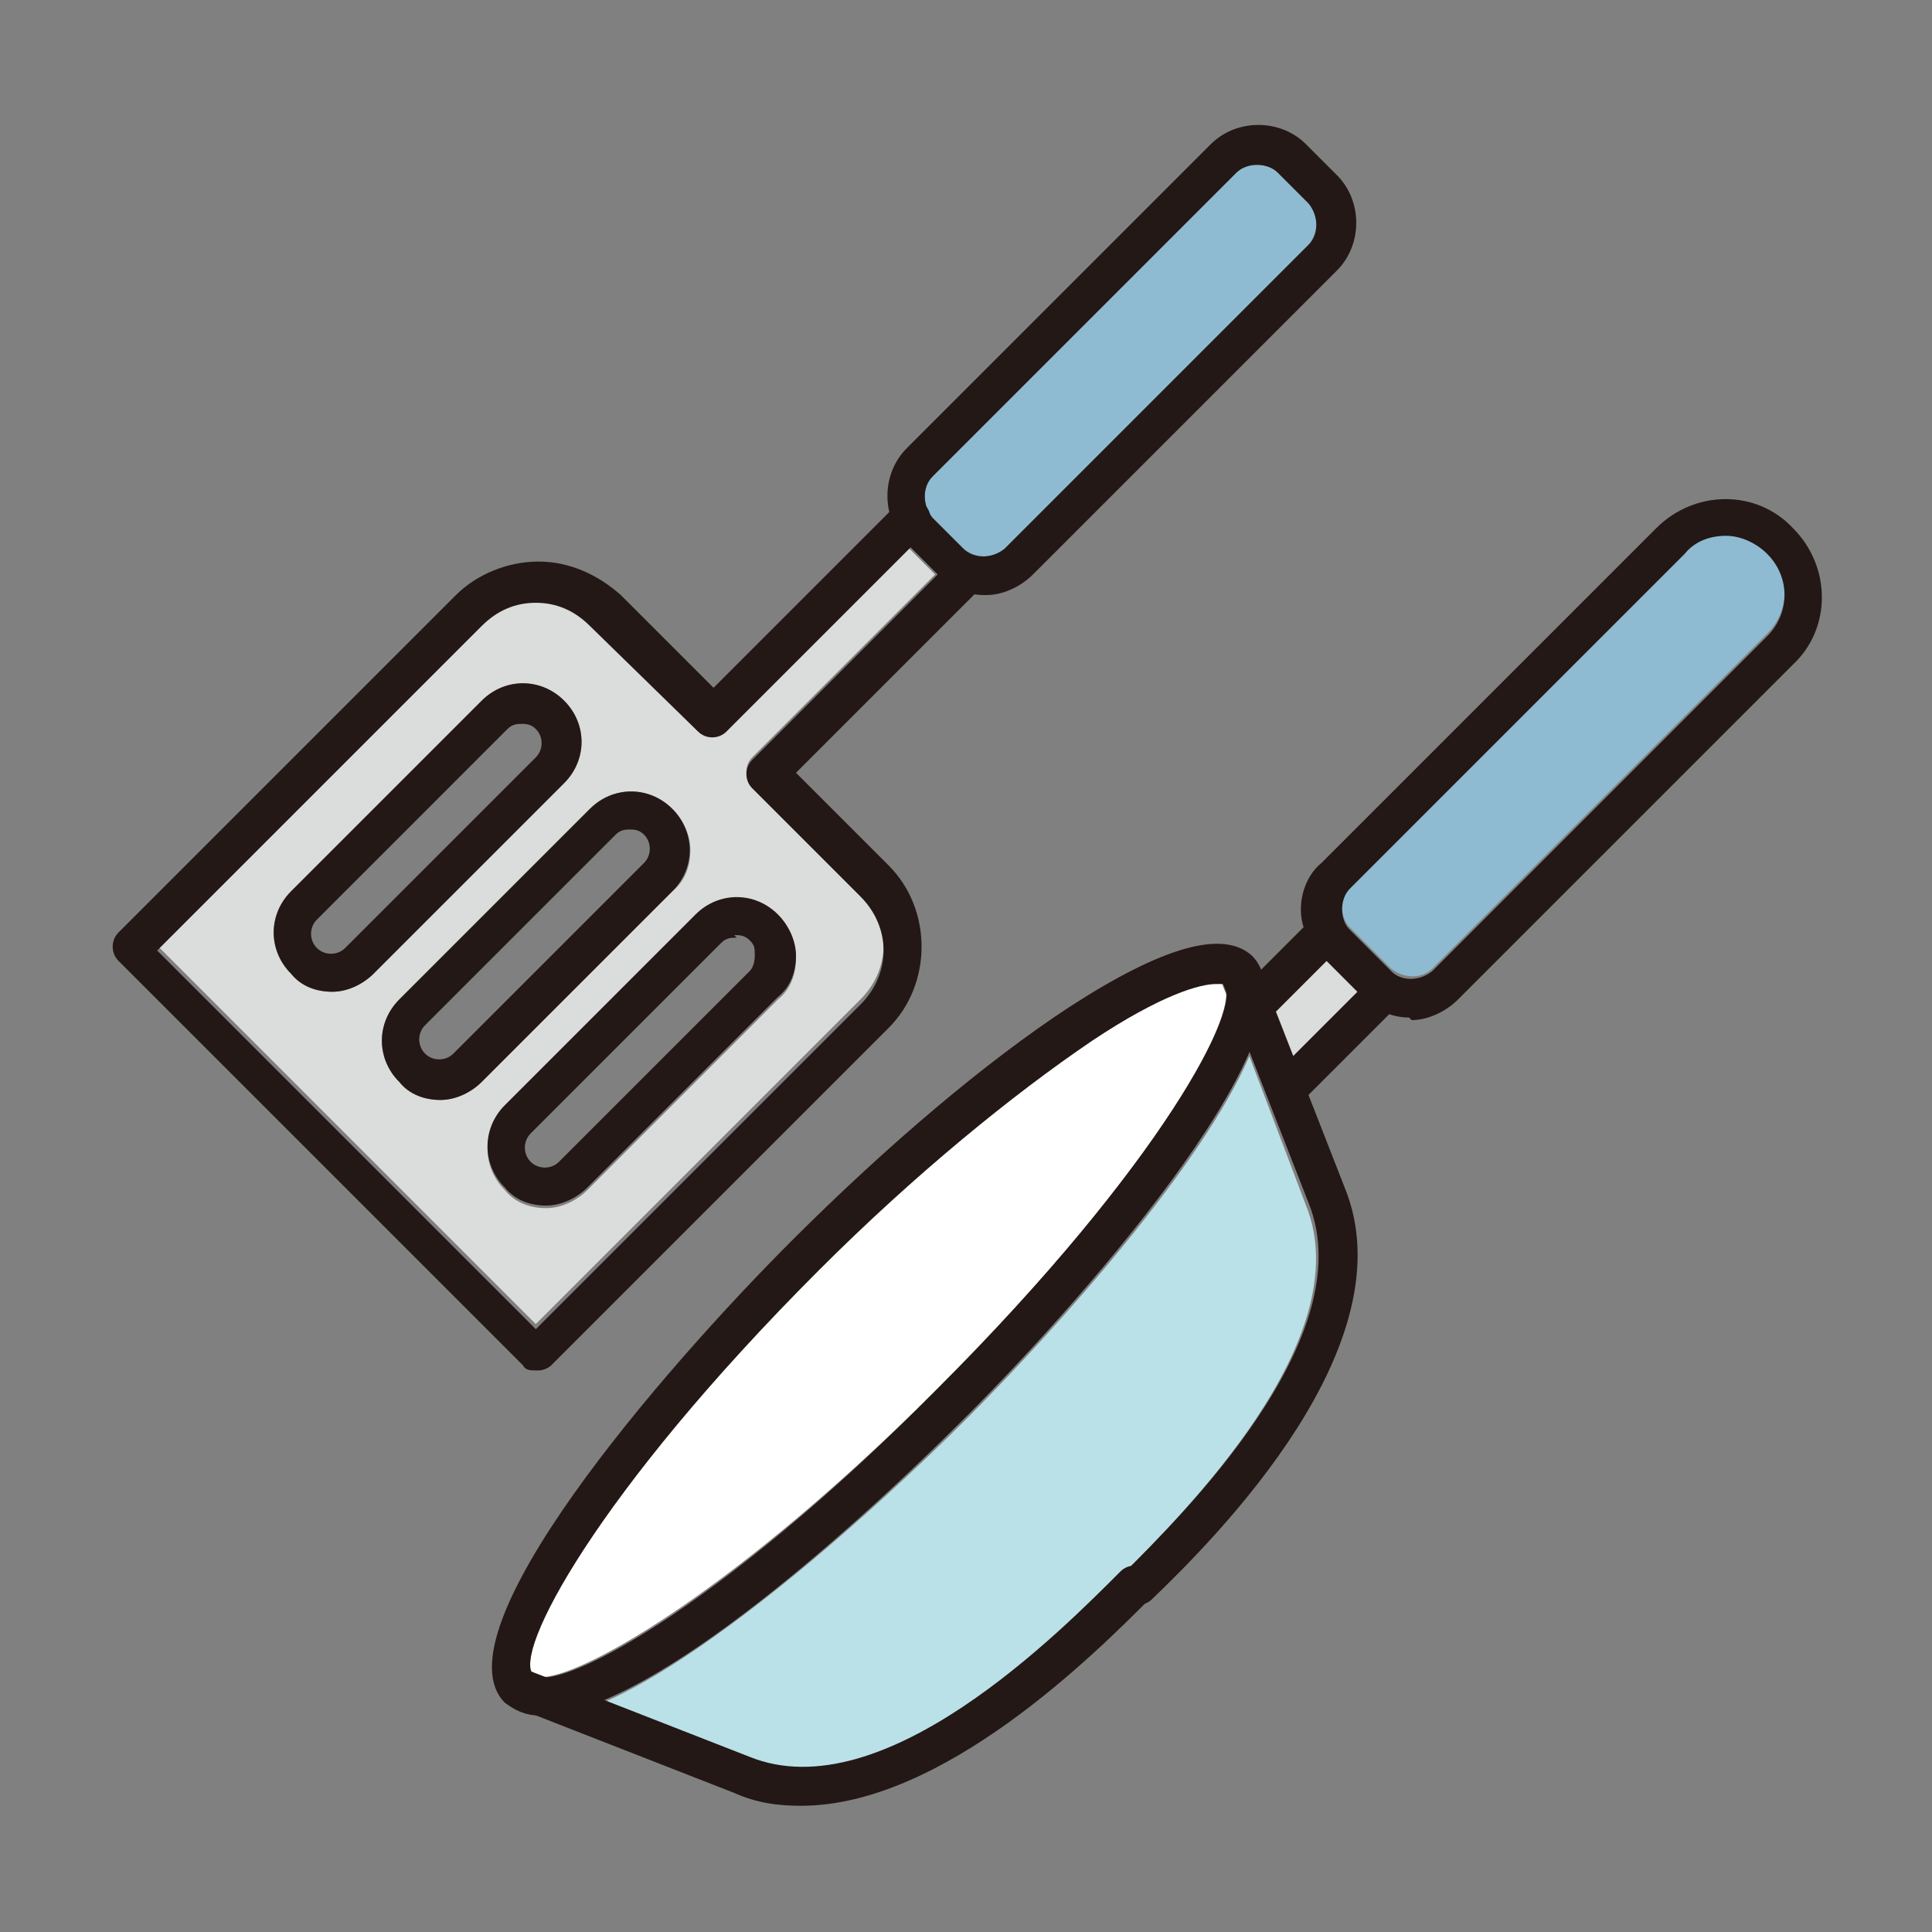
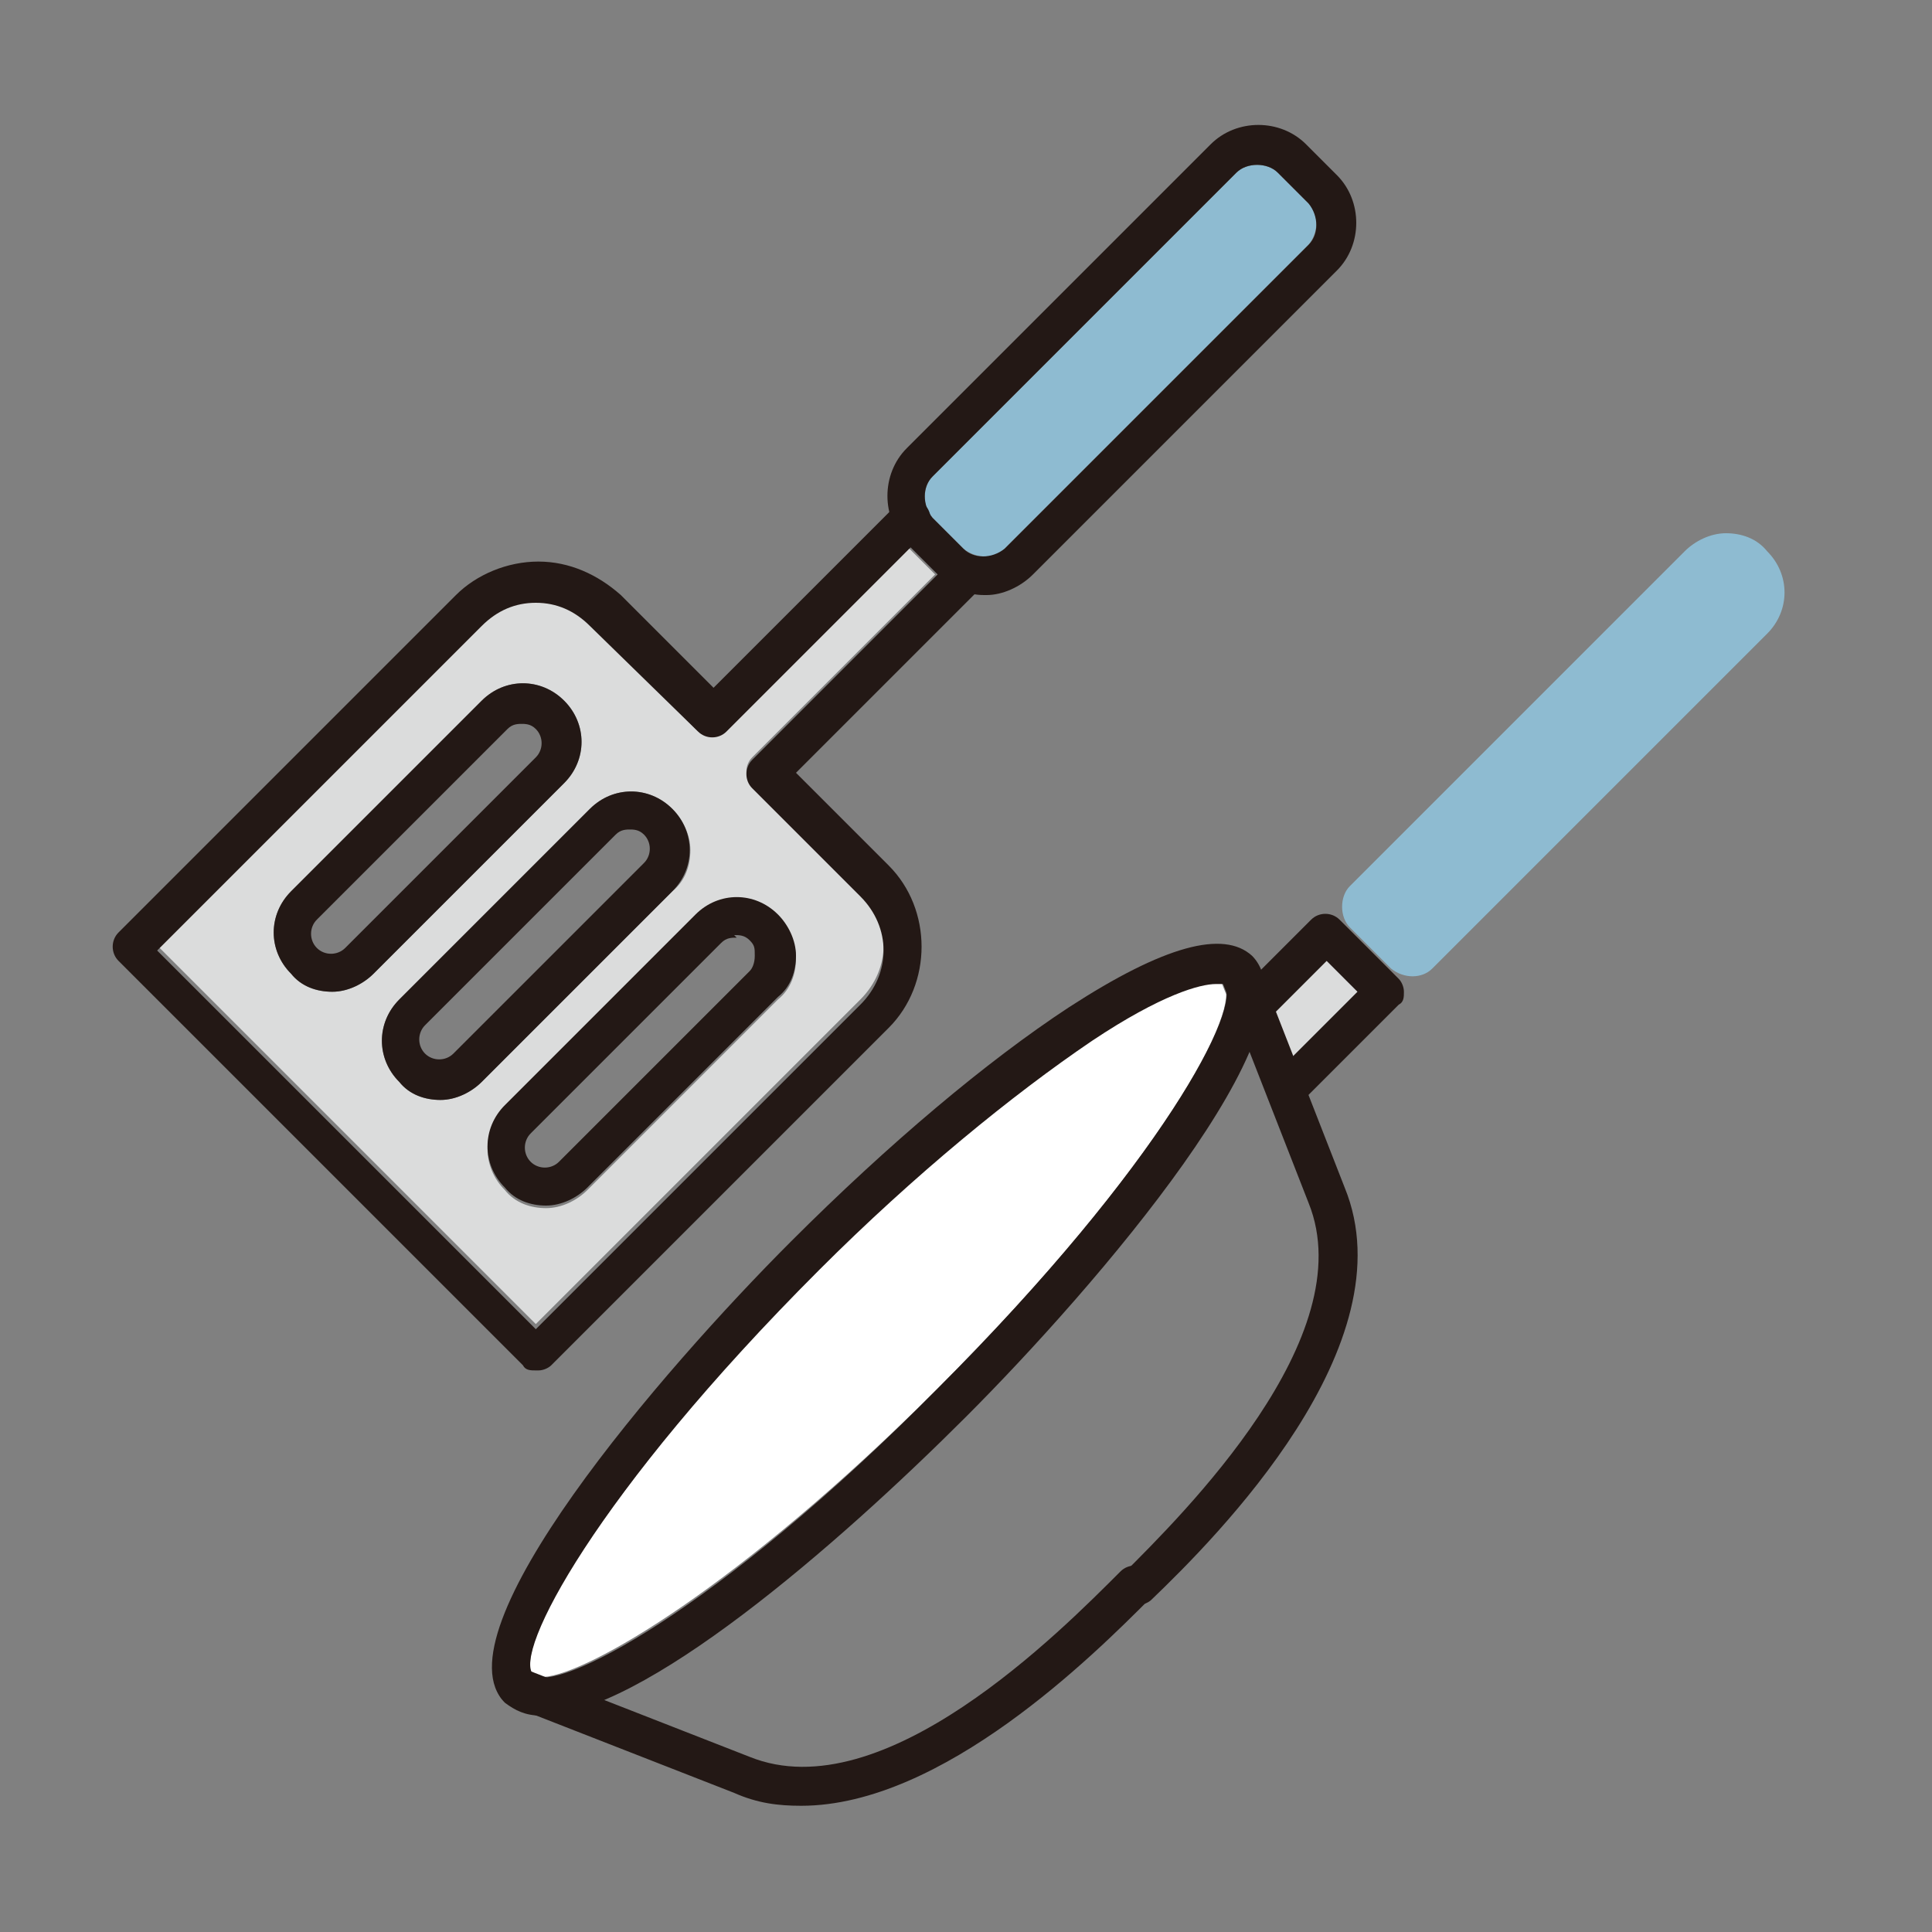
<svg xmlns="http://www.w3.org/2000/svg" id="_レイヤー_1" data-name="レイヤー 1" version="1.1" viewBox="0 0 75 75">
  <rect x="0" y="0" width="75" height="75" fill="#808080" stroke="none" />
  <defs>
    <style>
      .cls-1 {
        fill: none;
      }

      .cls-1, .cls-2, .cls-3, .cls-4, .cls-5, .cls-6, .cls-7 {
        stroke-width: 0px;
      }

      .cls-2 {
        fill: #231815;
      }

      .cls-3 {
        fill: #bbe1e8;
      }

      .cls-4 {
        fill: #d1ebf5;
      }

      .cls-5 {
        fill: #fff;
      }

      .cls-8 {
        display: none;
      }

      .cls-6 {
        fill: #dbdcdc;
      }

      .cls-7 {
        fill: #8ebbd1;
      }
    </style>
  </defs>
  <rect class="cls-1" width="75" height="75" />
  <g class="cls-8">
    <path class="cls-6" d="M26.5,10c-.2,0-.4,0-.6.2l-1.8,1.8-1.2-1.2,2.3-2.3c.2-.2.4-.2.6-.2h6.3v1.7h-5.6Z" />
    <path class="cls-6" d="M33.7,10.8v-3.2c0-.6.5-1,1-1h8.3c.6,0,1,.5,1,1v3.2h-10.4Z" />
    <rect class="cls-6" x="37.8" y="12.4" width="2.2" height="2.9" />
    <polygon class="cls-6" points="35.5 16.8 37 16.8 40.8 16.8 42.3 16.8 42.3 18.4 35.5 18.4 35.5 16.8" />
    <polygon class="cls-6" points="33.7 19.9 34.7 19.9 43.1 19.9 44.1 19.9 44.1 23.7 33.7 23.7 33.7 19.9" />
    <path class="cls-7" d="M26.7,67.2v-21.7c1.5-.5,3.2-.7,5.1-.7s4.6.4,6.2,1.2c2.2,1,5,1.6,8,1.6s3.5-.2,5.1-.6v20.3h-24.4Z" />
    <g>
      <path class="cls-2" d="M51.3,70h-24.8c-1.4,0-2.6-1.2-2.6-2.6V26.4c0-1.4,1.2-2.6,2.6-2.6h24.8c1.4,0,2.6,1.2,2.6,2.6v41.1c0,1.4-1.2,2.6-2.6,2.6ZM26.5,25.3c-.6,0-1,.5-1,1v41.1c0,.6.5,1,1,1h24.8c.6,0,1-.5,1-1V26.4c0-.6-.5-1-1-1h-24.8Z" />
      <path class="cls-2" d="M44.9,25.3h-12c-.4,0-.8-.3-.8-.8v-5.4c0-.4.3-.8.8-.8h12c.4,0,.8.3.8.8v5.4c0,.4-.3.8-.8.8ZM33.7,23.7h10.4v-3.8h-10.4v3.8Z" />
      <path class="cls-2" d="M40.8,16.8h-3.8c-.4,0-.8-.3-.8-.8v-4.5c0-.4.3-.8.8-.8h3.8c.4,0,.8.3.8.8v4.5c0,.4-.3.8-.8.8ZM37.8,15.3h2.2v-2.9h-2.2v2.9Z" />
      <path class="cls-2" d="M44.9,12.4h-12c-.4,0-.8-.3-.8-.8v-4c0-1.4,1.2-2.6,2.6-2.6h8.3c1.4,0,2.6,1.2,2.6,2.6v4c0,.4-.3.8-.8.8ZM33.7,10.8h10.4v-3.2c0-.6-.5-1-1-1h-8.3c-.6,0-1,.5-1,1v3.2Z" />
      <path class="cls-2" d="M24.1,13.9c-.2,0-.4,0-.6-.2l-2.3-2.3c-.1-.1-.2-.3-.2-.6s0-.4.2-.6l2.8-2.8c.4-.4,1.1-.7,1.7-.7h7.1c.4,0,.8.3.8.8v3.2c0,.4-.3.8-.8.8h-6.1l-2.1,2.1c-.1.1-.3.2-.6.2ZM22.9,10.9l1.2,1.2,1.8-1.8c.1-.1.3-.2.6-.2h5.6v-1.7h-6.3c-.2,0-.4,0-.6.2l-2.3,2.3Z" />
      <path class="cls-2" d="M43.1,19.9h-8.3c-.4,0-.8-.3-.8-.8v-3.1c0-.4.3-.8.8-.8h8.3c.4,0,.8.3.8.8v3.1c0,.4-.3.8-.8.8ZM35.5,18.4h6.8v-1.5h-6.8v1.5Z" />
      <rect class="cls-4" x="31.4" y="34" width="15" height="20.2" />
    </g>
  </g>
  <g class="cls-8">
    <path class="cls-6" d="M27.3,62.4l-1.5-3.7c.1,0,.3,0,.4,0,.5,0,.9,0,1.4-.2.6-.2,1.1-.4,1.6-.7l.5,3.9-2.4.6Z" />
-     <path class="cls-7" d="M29.6,55.4c-.1.2-.3.4-.4.6,0,0,0,0,0,0-.5.6-1.2,1-1.9,1.2-.8.2-1.6.2-2.3,0,0,0,0,0,0,0-1.2-.4-2.2-1.4-2.5-2.7l-4-15c0-.1,0-.3,0-.4.4,0,.8,0,1.2,0,2.3,0,4.6-.6,6.5-1.6l4,15c.3,1,.1,2.1-.4,3Z" />
    <path class="cls-4" d="M31,38.5c0,.4-.4.7-.8.7h-2.4l-.6-2.2c0-.1,0-.2-.2-.3.7-.5,1.3-1,1.9-1.5l2.2-.2-.2,3.5Z" />
    <g>
      <path class="cls-7" d="M28.7,16.3c-.2,0-.3,0-.4-.2-2.4-2.3-5.5-3.6-8.8-3.6-6.9,0-12.6,5.7-12.6,12.6s5.7,12.6,12.6,12.6,6.5-1.3,8.8-3.6c.1-.1.3-.2.4-.2l17.5-1.5v-14.5l-17.5-1.5Z" />
      <polygon class="cls-5" points="46.7 17.9 46.2 17.8 46.2 32.3 46.7 32.3 50.9 31.4 50.9 18.8 46.7 17.9" />
    </g>
    <g>
      <g>
        <path class="cls-3" d="M65.6,32.8c-1.4,0-2.7-.6-3.7-1.6-.7-.7-1.5-1.1-2.5-1.1s-1.8.4-2.5,1.1c-.3.3-.8.4-1.2,0-.3-.3-.4-.8,0-1.2,1-1.1,2.3-1.6,3.7-1.6s2.7.6,3.7,1.6c.7.7,1.5,1.1,2.5,1.1s1.8-.4,2.5-1.1c.3-.3.8-.4,1.2,0,.3.3.4.8,0,1.2-1,1.1-2.3,1.6-3.7,1.6Z" />
        <path class="cls-3" d="M65.6,26.9c-1.4,0-2.7-.6-3.7-1.6-.7-.7-1.5-1.1-2.5-1.1s-1.8.4-2.5,1.1c-.3.3-.8.4-1.2,0-.3-.3-.4-.8,0-1.2,1-1.1,2.3-1.6,3.7-1.6s2.7.6,3.7,1.6c.7.7,1.5,1.1,2.5,1.1s1.8-.4,2.5-1.1c.3-.3.8-.4,1.2,0,.3.3.4.8,0,1.2-1,1.1-2.3,1.6-3.7,1.6Z" />
        <path class="cls-3" d="M65.6,21c-1.4,0-2.7-.6-3.7-1.6-.7-.7-1.5-1.1-2.5-1.1s-1.8.4-2.5,1.1c-.3.3-.8.4-1.2,0-.3-.3-.4-.8,0-1.2,1-1.1,2.3-1.6,3.7-1.6s2.7.6,3.7,1.6c.7.7,1.5,1.1,2.5,1.1s1.8-.4,2.5-1.1c.3-.3.8-.4,1.2,0,.3.3.4.8,0,1.2-1,1.1-2.3,1.6-3.7,1.6Z" />
      </g>
      <g>
        <path class="cls-2" d="M26.2,58.8c-.9,0-1.8-.2-2.7-.7-1.2-.7-2.1-1.9-2.5-3.2l-4-15c-.1-.4-.2-.8-.2-1.2,0-.4.3-.7.7-.7.4,0,.7.3.7.7,0,.3,0,.6.1.9l4,15c.6,2.1,2.7,3.3,4.8,2.8,1-.3,1.9-.9,2.4-1.8.5-.9.7-2,.4-3l-4-15c0-.4.1-.7.5-.8.4,0,.7.1.8.5l4,15c.4,1.4.2,2.8-.5,4-.7,1.2-1.9,2.1-3.2,2.5-.5.1-.9.2-1.4.2Z" />
        <path class="cls-5" d="M24.4,53.9c-.3-1,.3-2,1.3-2.3,1-.3,2,.3,2.3,1.3s-.3,2-1.3,2.3c-1,.3-2-.3-2.3-1.3Z" />
      </g>
      <path class="cls-2" d="M30.2,40.6h-2.7c-.4,0-.7-.3-.7-.7s.3-.7.7-.7h2.7c.4,0,.8-.3.8-.7l.3-4.2c0-.4.4-.7.7-.6.4,0,.7.4.6.7l-.3,4.2c0,1.1-1,2-2.2,2Z" />
      <path class="cls-2" d="M19.4,39c-7.7,0-14-6.3-14-14s6.3-14,14-14,7,1.4,9.6,3.9l17.8,1.5s0,0,0,0l4.8,1c.3,0,.5.3.5.7v13.7c0,.3-.2.6-.5.7l-4.8,1s0,0,0,0l-17.8,1.5c-2.6,2.5-6,3.9-9.6,3.9ZM19.4,12.5c-6.9,0-12.6,5.7-12.6,12.6s5.7,12.6,12.6,12.6,6.5-1.3,8.8-3.6c.1-.1.3-.2.4-.2l18-1.6,4.2-.9v-12.6l-4.2-.9-18-1.6c-.2,0-.3,0-.4-.2-2.4-2.3-5.5-3.6-8.8-3.6Z" />
      <path class="cls-2" d="M18.3,32.4c-4.1,0-7.3-3.3-7.3-7.3s3.3-7.3,7.3-7.3,7.3,3.3,7.3,7.3-3.3,7.3-7.3,7.3ZM18.3,19.1c-3.3,0-6,2.7-6,6s2.7,6,6,6,6-2.7,6-6-2.7-6-6-6Z" />
      <path class="cls-2" d="M26.9,63.9c-.3,0-.5-.2-.6-.4l-2.2-5.4c-.1-.4,0-.8.4-.9.4-.1.8,0,.9.4l2,4.9,2.4-.6-.7-5.2c0-.4.2-.7.6-.8.4,0,.7.2.8.6l.8,5.8c0,.3-.2.7-.5.8l-3.6,1c0,0-.1,0-.2,0Z" />
    </g>
    <path class="cls-5" d="M18.3,19.1c-3.3,0-6,2.7-6,6s2.7,6,6,6,6-2.7,6-6-2.7-6-6-6Z" />
  </g>
  <g class="cls-8">
    <path class="cls-7" d="M33.2,45.5l-17.7,17.8c-.4.4-.9.4-1.3,0l-2.4-2.4c-.4-.4-.4-1,0-1.3l17.7-17.7c.2-.2.4-.3.7-.3s.5,0,.7.3l2.4,2.4c.2.2.3.4.3.7s0,.5-.3.7Z" />
    <polygon class="cls-6" points="34 42.8 32.2 41 40 33.1 40.9 34.1 41.9 35 34 42.8" />
    <polygon class="cls-4" points="43.3 34.2 42.1 32.9 40.8 31.7 41.5 26.7 48.3 33.5 43.3 34.2" />
    <g>
      <polygon class="cls-4" points="60.7 31.7 56.6 35.8 39.2 18.4 43.3 14.3 40.8 11.8 34.8 17.8 57.2 40.2 63.2 34.2 60.7 31.7" />
      <rect class="cls-5" x="47" y="12.7" width="5.8" height="24.6" transform="translate(-3.1 42.7) rotate(-45)" />
    </g>
    <g>
      <path class="cls-2" d="M57.2,42.1c-.2,0-.4,0-.6-.2l-23.5-23.5c-.3-.3-.3-.8,0-1.1l7.1-7.1c.3-.3.8-.3,1.1,0l23.5,23.5c.3.3.3.8,0,1.1l-7.1,7.1c-.1.1-.3.2-.6.2ZM34.8,17.8l22.4,22.4,6-6-22.4-22.4-6,6Z" />
      <path class="cls-2" d="M34,44.7c-.2,0-.4,0-.6-.2-.3-.3-.3-.8,0-1.1l8.4-8.4-1.9-1.9-8.4,8.4c-.3.3-.8.3-1.1,0s-.3-.8,0-1.1l9-9c.3-.3.8-.3,1.1,0l3,3c.1.1.2.3.2.6s0,.4-.2.6l-9,9c-.2.2-.4.2-.6.2Z" />
      <path class="cls-2" d="M14.8,65.1c-.7,0-1.3-.3-1.8-.7l-2.4-2.4c-1-1-1-2.6,0-3.5l17.7-17.7c.9-.9,2.6-.9,3.5,0l2.4,2.4c1,1,1,2.6,0,3.5l-17.7,17.7c-.5.5-1.1.7-1.8.7ZM30.2,41.6c-.2,0-.5,0-.7.3l-17.7,17.7c-.4.4-.4,1,0,1.3l2.4,2.4h0c.4.4,1,.4,1.3,0l17.7-17.7c.2-.2.3-.4.3-.7s0-.5-.3-.7l-2.4-2.4c-.2-.2-.4-.3-.7-.3Z" />
      <path class="cls-2" d="M43,35.8c-.2,0-.4,0-.6-.2l-3-3c-.2-.2-.3-.4-.2-.7l.9-7c0-.3.2-.5.5-.6.3,0,.6,0,.8.2l9,9c.2.2.3.5.2.8,0,.3-.3.5-.6.5l-7,.9s0,0-.1,0ZM40.8,31.7l2.4,2.4,5-.7-6.8-6.8-.7,5Z" />
    </g>
  </g>
  <g class="cls-8">
    <path class="cls-4" d="M16.3,55.1c0,1.2,1.1,2.1,2.3,2.1h17.2c1.2,0,2.2-.9,2.3-2.1l1.4-18.5-23.8,8.3.8,10.2Z" />
    <polygon class="cls-5" points="15.6 44.9 39.4 36.6 40.5 21.5 14.5 30.5 15.6 44.9" />
-     <rect class="cls-7" x="19.8" y="58.9" width="14.7" height="7.9" />
    <polygon class="cls-4" points="12.8 8.1 14.5 30.5 40.5 21.5 41.5 8.1 12.8 8.1" />
    <path class="cls-5" d="M58.3,10.4h3.9v-2.3h-7.9v13.8h7.9v-2.3h-3.9c-.5,0-.9-.4-.9-.9s.4-.9.9-.9h3.9v-2h-3.9c-.5,0-.9-.4-.9-.9s.4-.9.9-.9h3.9v-2h-3.9c-.5,0-.9-.4-.9-.9s.4-.9.9-.9Z" />
    <path class="cls-4" d="M48.7,9.4v56.1c0,.7.6,1.3,1.3,1.3h1.3c.7,0,1.3-.6,1.3-1.3v-27.2c0-.7-.1-1.3-.3-1.9l-.3-.8c-.3-.8-.5-1.7-.5-2.6v-6c0-.9.1-1.7.4-2.5l.6-1.8v-14.6h-2.6c-.7,0-1.3.6-1.3,1.3Z" />
    <g>
      <g>
        <path class="cls-2" d="M35.4,68.6h-16.4c-.5,0-.9-.4-.9-.9v-9.7c0-.5.4-.9.9-.9h16.4c.5,0,.9.4.9.9v9.7c0,.5-.4.9-.9.9ZM19.8,66.9h14.7v-7.9h-14.7v7.9Z" />
        <path class="cls-2" d="M35.8,58.9h-17.2c-2.1,0-3.9-1.6-4-3.7L11,7.3c0-.2,0-.5.2-.7.2-.2.4-.3.7-.3h30.6c.2,0,.5.1.7.3.2.2.3.4.2.7l-3.6,47.9c-.2,2.1-1.9,3.7-4,3.7ZM12.8,8.1l3.5,46.9c0,1.2,1.1,2.1,2.3,2.1h17.2c1.2,0,2.2-.9,2.3-2.1l3.5-46.9H12.8Z" />
      </g>
      <g>
        <path class="cls-2" d="M51.3,68.6h-1.3c-1.7,0-3.1-1.4-3.1-3.1V9.4c0-1.7,1.4-3.1,3.1-3.1h3.5c.5,0,.9.4.9.9v15.6c0,.1,0,.2,0,.3l-.7,1.9c-.2.6-.3,1.3-.3,1.9v6c0,.7.1,1.3.3,1.9l.3.8c.3.8.5,1.7.5,2.6v27.2c0,1.7-1.4,3.1-3.1,3.1ZM50,8.1c-.7,0-1.3.6-1.3,1.3v56.1c0,.7.6,1.3,1.3,1.3h1.3c.7,0,1.3-.6,1.3-1.3v-27.2c0-.7-.1-1.3-.3-1.9l-.3-.8c-.3-.8-.5-1.7-.5-2.6v-6c0-.9.1-1.7.4-2.5l.6-1.8v-14.6h-2.6Z" />
        <path class="cls-2" d="M63.2,23.8h-9.7c-.5,0-.9-.4-.9-.9V7.3c0-.5.4-.9.9-.9h9.7c.5,0,.9.4.9.9v15.6c0,.5-.4.9-.9.9ZM54.4,22h7.9v-13.8h-7.9v13.8Z" />
        <path class="cls-2" d="M63.2,12.2h-4.8c-.5,0-.9-.4-.9-.9s.4-.9.9-.9h4.8c.5,0,.9.4.9.9s-.4.9-.9.9Z" />
        <path class="cls-2" d="M63.2,16h-4.8c-.5,0-.9-.4-.9-.9s.4-.9.9-.9h4.8c.5,0,.9.4.9.9s-.4.9-.9.9Z" />
        <path class="cls-2" d="M63.2,19.7h-4.8c-.5,0-.9-.4-.9-.9s.4-.9.9-.9h4.8c.5,0,.9.4.9.9s-.4.9-.9.9Z" />
      </g>
    </g>
  </g>
  <g class="cls-8">
    <path class="cls-6" d="M8.9,22c-.7,0-1.4-.6-1.4-1.4v-7.5c0-.7.6-1.4,1.4-1.4s1.4.6,1.4,1.4v5.3c0,.5.4.8.8.8h5.7v2.7h-7.9Z" />
    <path class="cls-4" d="M56.6,61.1c-5.7-1.9-14.1-1.7-19.4.4-5.2,2.1-13.4,2.1-18.8.2V18.5c0-.7.6-1.2,1.2-1.2h35.8c.7,0,1.2.6,1.2,1.2v42.7Z" />
    <path class="cls-6" d="M67.5,20.7c0,.7-.6,1.4-1.4,1.4h-7.9v-2.7h5.7c.5,0,.8-.4.8-.8v-5.3c0-.7.6-1.4,1.4-1.4s1.4.6,1.4,1.4v7.5Z" />
    <g>
      <g>
        <path class="cls-2" d="M27.5,64.8c-3.7,0-7.4-.6-10.3-1.7-.3-.1-.5-.4-.5-.8V18.5c0-1.6,1.3-2.9,2.9-2.9h35.8c1.6,0,2.9,1.3,2.9,2.9v43.8c0,.3-.1.5-.4.7-.2.2-.5.2-.8,0-5.3-2.1-14-2.1-19.3,0-2.8,1.1-6.6,1.7-10.3,1.7ZM18.4,61.8c5.4,1.9,13.6,1.9,18.8-.2,5.3-2.1,13.7-2.3,19.4-.4V18.5c0-.7-.6-1.2-1.2-1.2H19.6c-.7,0-1.2.6-1.2,1.2v43.3Z" />
        <path class="cls-2" d="M17.6,23.7h-8.7c-1.7,0-3-1.4-3-3v-7.5c0-1.7,1.4-3,3-3s3,1.4,3,3v4.5h5.7c.5,0,.8.4.8.8v4.4c0,.5-.4.8-.8.8ZM8.9,11.8c-.7,0-1.4.6-1.4,1.4v7.5c0,.7.6,1.4,1.4,1.4h7.9v-2.7h-5.7c-.5,0-.8-.4-.8-.8v-5.3c0-.7-.6-1.4-1.4-1.4Z" />
        <path class="cls-2" d="M66.1,23.7h-8.7c-.5,0-.8-.4-.8-.8v-4.4c0-.5.4-.8.8-.8h5.7v-4.5c0-1.7,1.4-3,3-3s3,1.4,3,3v7.5c0,1.7-1.4,3-3,3ZM58.3,22h7.9c.7,0,1.4-.6,1.4-1.4v-7.5c0-.7-.6-1.4-1.4-1.4s-1.4.6-1.4,1.4v5.3c0,.5-.4.8-.8.8h-5.7v2.7Z" />
      </g>
      <path class="cls-5" d="M50.3,38.7c-.5,0-.8-.4-.8-.8v-15c0-.5.4-.8.8-.8s.8.4.8.8v15c0,.5-.4.8-.8.8Z" />
      <path class="cls-5" d="M44.3,29.4c-.5,0-.8-.4-.8-.8v-5.7c0-.5.4-.8.8-.8s.8.4.8.8v5.7c0,.5-.4.8-.8.8Z" />
    </g>
  </g>
  <g class="cls-8">
    <path class="cls-4" d="M69.5,56.3c0,.5-.4,1-1,1h-15.1V17.7h15.1c.5,0,1,.4,1,1v37.6Z" />
    <rect class="cls-5" x="57" y="23.9" width="9" height="6.7" />
    <rect class="cls-5" x="57" y="34.8" width="2.4" height="2.1" />
    <rect class="cls-5" x="63.6" y="34.8" width="2.4" height="2.1" />
    <rect class="cls-5" x="57" y="41.2" width="2.4" height="2.1" />
    <rect class="cls-5" x="63.6" y="41.2" width="2.4" height="2.1" />
    <path class="cls-7" d="M61.5,53.6c-1.5,0-2.8-1.2-2.8-2.8s1.2-2.8,2.8-2.8,2.8,1.2,2.8,2.8-1.2,2.8-2.8,2.8Z" />
    <path class="cls-4" d="M5.5,56.3V18.7c0-.5.4-1,1-1h45.3v39.6H6.5c-.5,0-1-.4-1-1Z" />
    <g>
      <rect class="cls-5" x="11.7" y="23.9" width="33.9" height="21.6" />
      <rect class="cls-6" x="11.7" y="45.6" width="33.9" height="5.5" />
    </g>
    <g>
      <path class="cls-2" d="M68.5,58.8H6.5c-1.4,0-2.6-1.1-2.6-2.6V18.7c0-1.4,1.1-2.6,2.6-2.6h62c1.4,0,2.6,1.1,2.6,2.6v37.6c0,1.4-1.1,2.6-2.6,2.6ZM6.5,17.7c-.5,0-1,.4-1,1v37.6c0,.5.4,1,1,1h62c.5,0,1-.4,1-1V18.7c0-.5-.4-1-1-1H6.5Z" />
      <path class="cls-2" d="M46.4,52.6H10.9c-.4,0-.8-.4-.8-.8v-28.7c0-.4.4-.8.8-.8h35.5c.4,0,.8.4.8.8v28.7c0,.4-.4.8-.8.8ZM11.7,51.1h33.9v-27.1H11.7v27.1Z" />
      <path class="cls-2" d="M66.7,32.2h-10.6c-.4,0-.8-.4-.8-.8v-8.2c0-.4.4-.8.8-.8h10.6c.4,0,.8.4.8.8v8.2c0,.4-.4.8-.8.8ZM57,30.6h9v-6.7h-9v6.7Z" />
      <path class="cls-2" d="M60.1,38.5h-4c-.4,0-.8-.4-.8-.8v-3.7c0-.4.4-.8.8-.8h4c.4,0,.8.4.8.8v3.7c0,.4-.4.8-.8.8ZM57,36.9h2.4v-2.1h-2.4v2.1Z" />
      <path class="cls-2" d="M66.7,38.5h-4c-.4,0-.8-.4-.8-.8v-3.7c0-.4.4-.8.8-.8h4c.4,0,.8.4.8.8v3.7c0,.4-.4.8-.8.8ZM63.6,36.9h2.4v-2.1h-2.4v2.1Z" />
      <path class="cls-2" d="M60.1,44.8h-4c-.4,0-.8-.4-.8-.8v-3.7c0-.4.4-.8.8-.8h4c.4,0,.8.4.8.8v3.7c0,.4-.4.8-.8.8ZM57,43.3h2.4v-2.1h-2.4v2.1Z" />
      <path class="cls-2" d="M66.7,44.8h-4c-.4,0-.8-.4-.8-.8v-3.7c0-.4.4-.8.8-.8h4c.4,0,.8.4.8.8v3.7c0,.4-.4.8-.8.8ZM63.6,43.3h2.4v-2.1h-2.4v2.1Z" />
      <path class="cls-2" d="M52.6,58.8c-.4,0-.8-.4-.8-.8V16.9c0-.4.4-.8.8-.8s.8.4.8.8v41.1c0,.4-.4.8-.8.8Z" />
      <path class="cls-2" d="M61.5,55.2c-2.4,0-4.3-1.9-4.3-4.3s1.9-4.3,4.3-4.3,4.3,1.9,4.3,4.3-1.9,4.3-4.3,4.3ZM61.5,48.1c-1.5,0-2.8,1.2-2.8,2.8s1.2,2.8,2.8,2.8,2.8-1.2,2.8-2.8-1.2-2.8-2.8-2.8Z" />
    </g>
  </g>
  <g class="cls-8">
    <path class="cls-4" d="M20.4,54v-10.8h8.7l1.3,1.4c.8.9,1.8,1.3,3,1.3h8.4c1.1,0,2.2-.5,3-1.3l1.3-1.4h8.7v10.8H20.4Z" />
    <path class="cls-7" d="M44,55.4l-.4.5c-.5.5-1.2.9-1.9.9h-8.4c-.7,0-1.4-.3-1.9-.9l-.4-.5h13.1Z" />
    <path class="cls-7" d="M44,43.2l-.4.5c-.5.5-1.2.9-1.9.9h-8.4c-.7,0-1.4-.3-1.9-.9l-.4-.5h13.1Z" />
    <path class="cls-4" d="M54.6,7.3v34.5h-19.2V6.4h18.3c.5,0,.9.4.9.9Z" />
    <path class="cls-4" d="M21.3,6.4h12.6v35.4h-13.6V7.3c0-.5.4-.9.9-.9Z" />
    <path class="cls-4" d="M53.7,68.6H21.3c-.5,0-.9-.4-.9-.9v-12.3h8.7l1.3,1.4c.8.9,1.8,1.3,3,1.3h8.4c1.1,0,2.2-.5,3-1.3l1.3-1.4h8.7v12.3c0,.5-.4.9-.9.9Z" />
    <path class="cls-5" d="M38.5,27c0-.3.3-.6.6-.6s.6.3.6.6v5.1c0,.3-.3.6-.6.6s-.6-.3-.6-.6v-5.1Z" />
    <path class="cls-5" d="M29.6,27c0-.3.3-.6.6-.6s.6.3.6.6v5.1c0,.3-.3.6-.6.6s-.6-.3-.6-.6v-5.1Z" />
    <g>
      <path class="cls-2" d="M53.7,70H21.3c-1.3,0-2.3-1.1-2.3-2.3V7.3c0-1.3,1.1-2.3,2.3-2.3h32.4c1.3,0,2.3,1.1,2.3,2.3v60.4c0,1.3-1.1,2.3-2.3,2.3ZM21.3,6.4c-.5,0-.9.4-.9.9v60.4c0,.5.4.9.9.9h32.4c.5,0,.9-.4.9-.9V7.3c0-.5-.4-.9-.9-.9H21.3Z" />
      <path class="cls-2" d="M55.3,55.4H19.7c-.4,0-.7-.3-.7-.7s.3-.7.7-.7h35.7c.4,0,.7.3.7.7s-.3.7-.7.7Z" />
      <path class="cls-2" d="M55.3,43.2H19.7c-.4,0-.7-.3-.7-.7s.3-.7.7-.7h35.7c.4,0,.7.3.7.7s-.3.7-.7.7Z" />
      <path class="cls-2" d="M34.7,43c-.4,0-.7-.3-.7-.7V5.7c0-.4.3-.7.7-.7s.7.3.7.7v36.6c0,.4-.3.7-.7.7Z" />
      <path class="cls-2" d="M41.7,46h-8.4c-1.1,0-2.2-.5-3-1.3l-1.5-1.7c-.3-.3-.2-.8,0-1s.8-.2,1,0l1.5,1.7c.5.5,1.2.9,1.9.9h8.4c.7,0,1.4-.3,1.9-.9l1.5-1.7c.3-.3.7-.3,1,0,.3.3.3.7,0,1l-1.5,1.7c-.8.9-1.8,1.3-3,1.3Z" />
      <path class="cls-2" d="M41.7,58.2h-8.4c-1.1,0-2.2-.5-3-1.3l-1.5-1.7c-.3-.3-.2-.8,0-1s.8-.2,1,0l1.5,1.7c.5.5,1.2.9,1.9.9h8.4c.7,0,1.4-.3,1.9-.9l1.5-1.7c.3-.3.7-.3,1,0,.3.3.3.7,0,1l-1.5,1.7c-.8.9-1.8,1.3-3,1.3Z" />
      <path class="cls-2" d="M39.1,34c-1.1,0-2-.9-2-2v-5.1c0-1.1.9-2,2-2s2,.9,2,2v5.1c0,1.1-.9,2-2,2ZM39.1,26.4c-.3,0-.6.3-.6.6v5.1c0,.3.3.6.6.6s.6-.3.6-.6v-5.1c0-.3-.3-.6-.6-.6Z" />
      <path class="cls-2" d="M30.2,34c-1.1,0-2-.9-2-2v-5.1c0-1.1.9-2,2-2s2,.9,2,2v5.1c0,1.1-.9,2-2,2ZM30.2,26.4c-.3,0-.6.3-.6.6v5.1c0,.3.3.6.6.6s.6-.3.6-.6v-5.1c0-.3-.3-.6-.6-.6Z" />
    </g>
  </g>
  <g class="cls-8">
    <path class="cls-4" d="M55.6,18.2c.5,2.1,1.9,9.1,2.4,19.9.5,10.6-.2,17.6-.4,19.8H21.5c-.2-2.2-.9-9.2-.4-19.8.5-10.7,1.9-17.8,2.4-19.9h32.1ZM39.5,54.6c2.7,0,4.9-2.2,4.9-4.9v-23.2c0-2.7-2.2-4.9-4.9-4.9s-4.9,2.2-4.9,4.9v23.2c0,2.7,2.2,4.9,4.9,4.9Z" />
    <path class="cls-5" d="M36.3,26.4c0-1.7,1.4-3.2,3.2-3.2s3.2,1.4,3.2,3.2v23.2c0,1.7-1.4,3.2-3.2,3.2s-3.2-1.4-3.2-3.2v-23.2Z" />
    <path class="cls-7" d="M25.6,14.6c1.8-2.6,4.7-4.2,7.9-4.2h12c3.2,0,6.1,1.6,7.9,4.2l1.2,1.8h-30.2l1.2-1.8Z" />
    <path class="cls-7" d="M9.7,34.9v-15.4c0-.7.6-1.3,1.3-1.3h10.7c-.2.8-.4,2-.7,3.7h-6.7c-.5,0-.9.4-.9.9v11.1c0,.2.2,6.1,5.8,9.1,0,1.6,0,3,0,4.3-7.4-2.6-9.5-9.2-9.5-12.4Z" />
    <rect class="cls-7" x="19.5" y="59.6" width="40" height="5" rx="1.2" ry="1.2" />
    <path class="cls-4" d="M59.4,32.3c-.6-7.2-1.5-12.1-2-14.1h7.5l-5.5,14.1Z" />
    <g>
      <g>
        <path class="cls-6" d="M38.4,29.5h-3c-.5,0-.9-.4-.9-.9s.4-.9.9-.9h3c.5,0,.9.4.9.9s-.4.9-.9.9Z" />
        <path class="cls-6" d="M38.4,33.9h-3c-.5,0-.9-.4-.9-.9s.4-.9.9-.9h3c.5,0,.9.4.9.9s-.4.9-.9.9Z" />
        <path class="cls-6" d="M38.4,38.2h-3c-.5,0-.9-.4-.9-.9s.4-.9.9-.9h3c.5,0,.9.4.9.9s-.4.9-.9.9Z" />
        <path class="cls-6" d="M38.4,42.6h-3c-.5,0-.9-.4-.9-.9s.4-.9.9-.9h3c.5,0,.9.4.9.9s-.4.9-.9.9Z" />
        <path class="cls-6" d="M38.4,46.9h-3c-.5,0-.9-.4-.9-.9s.4-.9.9-.9h3c.5,0,.9.4.9.9s-.4.9-.9.9Z" />
      </g>
      <path class="cls-2" d="M56.3,18.2H22.8c-.3,0-.6-.2-.8-.5-.2-.3-.1-.6,0-.9l2.1-3.2c2.1-3.1,5.6-5,9.4-5h12c3.8,0,7.3,1.9,9.4,5l2.1,3.2c.2.3.2.6,0,.9-.2.3-.5.5-.8.5ZM24.4,16.4h30.2l-1.2-1.8c-1.8-2.6-4.7-4.2-7.9-4.2h-12c-3.2,0-6.1,1.6-7.9,4.2l-1.2,1.8Z" />
      <path class="cls-2" d="M58.3,66.4H20.7c-1.6,0-3-1.3-3-3v-2.6c0-1.6,1.3-3,3-3h37.6c1.6,0,3,1.3,3,3v2.6c0,1.6-1.3,3-3,3ZM20.7,59.6c-.7,0-1.2.5-1.2,1.2v2.6c0,.7.5,1.2,1.2,1.2h37.6c.7,0,1.2-.5,1.2-1.2v-2.6c0-.7-.5-1.2-1.2-1.2H20.7Z" />
      <path class="cls-2" d="M39.5,54.6c-2.7,0-4.9-2.2-4.9-4.9v-23.2c0-2.7,2.2-4.9,4.9-4.9s4.9,2.2,4.9,4.9v23.2c0,2.7-2.2,4.9-4.9,4.9ZM39.5,23.2c-1.7,0-3.2,1.4-3.2,3.2v23.2c0,1.7,1.4,3.2,3.2,3.2s3.2-1.4,3.2-3.2v-23.2c0-1.7-1.4-3.2-3.2-3.2Z" />
      <path class="cls-2" d="M59,36.5c-.1,0-.2,0-.3,0-.5-.2-.7-.7-.5-1.1l6.7-17.1h-8.7c-.5,0-.9-.4-.9-.9s.4-.9.9-.9h10c.3,0,.6.1.7.4.2.2.2.5,0,.8l-7.2,18.3c-.1.3-.5.6-.8.6Z" />
      <path class="cls-2" d="M20,49.4c0,0-.2,0-.2,0-9.4-2.6-11.9-10.6-11.9-14.5v-15.4c0-1.7,1.4-3.1,3.1-3.1h11.8c.5,0,.9.4.9.9s-.4.9-.9.9h-11.8c-.7,0-1.3.6-1.3,1.3v15.4c0,3.4,2.2,10.5,10.6,12.8.5.1.7.6.6,1.1-.1.4-.5.6-.8.6Z" />
      <path class="cls-2" d="M19.7,43.2c-.1,0-.3,0-.4,0-5.8-3-6-9-6-9.2v-11.1c0-.5.4-.9.9-.9h7.5c.5,0,.9.4.9.9s-.4.9-.9.9h-6.6v10.2c0,.2.1,5.1,5,7.7.4.2.6.8.4,1.2-.2.3-.5.5-.8.5Z" />
      <path class="cls-2" d="M20.7,59.6c-.4,0-.8-.3-.9-.8,0-.3-1.1-7.8-.5-20.9.6-13.1,2.5-20.6,2.6-20.9.1-.5.6-.7,1.1-.6.5.1.8.6.6,1.1,0,0-2,7.7-2.6,20.5-.6,12.9.5,20.5.5,20.6,0,.5-.3.9-.7,1,0,0,0,0-.1,0Z" />
      <path class="cls-2" d="M58.3,59.6s0,0-.1,0c-.5,0-.8-.5-.7-1,0,0,1.1-7.7.5-20.6-.6-12.9-2.5-20.5-2.6-20.5-.1-.5.2-1,.6-1.1.5-.1,1,.2,1.1.6,0,.3,2,7.8,2.6,20.9.6,13.1-.5,20.6-.5,20.9,0,.4-.4.8-.9.8Z" />
    </g>
  </g>
  <g class="cls-8">
    <path class="cls-5" d="M38.5,56.3c-9.7,0-17.6-7.9-17.6-17.6s7.9-17.6,17.6-17.6,17.6,7.9,17.6,17.6-7.9,17.6-17.6,17.6Z" />
    <path class="cls-6" d="M62,15.4l2.2,2c1.2,1.1,1.9,2.6,1.9,4.2v20h-1.6v-2.6s0,0,0,0c0,0,0,0,0-.1,0,0,0,0,0-.1,0,0,0,0,0-.1,0,0,0,0,0-.1,0,0,0,0,0,0l-4.2-3.3,1.9-19.8Z" />
    <path class="cls-7" d="M66.6,60.1c-.2.2-.4.3-.6.3h-1.2c-.2,0-.5,0-.6-.3-.2-.2-.3-.4-.3-.6l.3-16.4h2.4l.3,16.4c0,.2,0,.5-.3.6Z" />
    <path class="cls-6" d="M8.1,26.8s0,0,0,0v-10.5c0-.7.4-1.3,1-1.5v10.8c0,1,.8,1.9,1.9,1.9s1.9-.8,1.9-1.9v-10.5c0-.3.2-.5.5-.5s.5.2.5.5v10.5c0,1,.8,1.9,1.9,1.9s1.9-.8,1.9-1.9v-10.8c.6.3,1,.9,1,1.5v10.5s0,0,0,0c0,3-1.6,5.6-4,6.3,0,0,0,0,0,0,0,0,0,0-.1,0,0,0,0,0-.1,0,0,0,0,0,0,.1,0,0,0,0,0,.1,0,0,0,0,0,.1,0,0,0,0,0,.1,0,0,0,0,0,0v7.8h-1.6v-7.8s0,0,0,0c0,0,0,0,0-.1,0,0,0,0,0-.1,0,0,0,0,0-.1,0,0,0,0,0-.1,0,0,0,0-.1,0,0,0,0,0-.1,0,0,0,0,0,0,0-2.3-.7-4-3.3-4-6.3Z" />
    <path class="cls-7" d="M14.7,60.1c-.2.2-.4.3-.6.3h-1.2c-.2,0-.5,0-.6-.3-.2-.2-.3-.4-.3-.6l.3-16.4h2.4l.3,16.4c0,.2,0,.5-.3.6Z" />
    <g>
      <g>
        <path class="cls-2" d="M38.5,57.7c-10.5,0-19-8.5-19-19s8.5-19,19-19,19,8.5,19,19-8.5,19-19,19ZM38.5,21.2c-9.7,0-17.6,7.9-17.6,17.6s7.9,17.6,17.6,17.6,17.6-7.9,17.6-17.6-7.9-17.6-17.6-17.6Z" />
        <path class="cls-6" d="M38.5,51.7c-7.2,0-13-5.8-13-13s1.4-6.7,3.8-9.2.9-.3,1.2,0c.3.3.3.9,0,1.2-2.1,2.1-3.3,5-3.3,8,0,6.2,5.1,11.3,11.3,11.3s11.3-5.1,11.3-11.3-5.1-11.3-11.3-11.3-.8-.4-.8-.8.4-.8.8-.8c7.2,0,13,5.8,13,13s-5.8,13-13,13Z" />
      </g>
      <g>
        <path class="cls-2" d="M66,61.7h-1.2c-.6,0-1.2-.2-1.6-.7-.4-.4-.7-1-.7-1.6l.3-17.1c0-.4.3-.7.7-.7h3.8c.4,0,.7.3.7.7l.3,17.1c0,.6-.2,1.2-.7,1.6s-1,.7-1.6.7ZM64.2,43l-.3,16.4c0,.2,0,.5.3.6.2.2.4.3.6.3h1.2c.2,0,.5,0,.6-.3.2-.2.3-.4.3-.6h0l-.3-16.4h-2.4Z" />
        <path class="cls-2" d="M66.8,43h-3c-.4,0-.7-.3-.7-.7v-3.3c0-.4.3-.7.7-.7s.7.3.7.7v2.6h1.6v-2.6c0-.4.3-.7.7-.7s.7.3.7.7v3.3c0,.4-.3.7-.7.7Z" />
        <path class="cls-2" d="M63.9,39.7c-.2,0-.3,0-.4-.2l-4.5-3.5c-.2-.1-.3-.4-.3-.6l2.1-21.5c0-.3.2-.5.4-.6.2,0,.5,0,.7.1l3.2,2.9c1.5,1.3,2.4,3.3,2.4,5.3v17.4c0,.4-.3.7-.7.7s-.7-.3-.7-.7v-17.4c0-1.6-.7-3.1-1.9-4.2l-2.2-2-1.9,19.8,4.2,3.3c.3.2.4.7.1,1-.1.2-.3.3-.6.3Z" />
      </g>
      <g>
        <path class="cls-2" d="M14,61.7h-1.2c-.6,0-1.2-.2-1.6-.7s-.7-1-.7-1.6l.3-17.1c0-.4.3-.7.7-.7h3.8c.4,0,.7.3.7.7l.3,17.1c0,.6-.2,1.2-.7,1.6s-1,.7-1.6.7ZM12.2,43l-.3,16.4h0c0,.2,0,.5.3.6.2.2.4.3.6.3h1.2c.2,0,.5,0,.6-.3.2-.2.3-.4.3-.6l-.3-16.4h-2.4ZM11.2,59.4h0,0Z" />
        <path class="cls-2" d="M14.9,43h-3c-.4,0-.7-.3-.7-.7v-8.5c0-.4.3-.7.7-.7s.7.3.7.7v7.8h1.6v-7.8c0-.4.3-.7.7-.7s.7.3.7.7v8.5c0,.4-.3.7-.7.7Z" />
        <path class="cls-2" d="M11.9,34.5c0,0-.1,0-.2,0-2.9-.9-5-4.1-5-7.6s.3-.7.7-.7.7.3.7.7c0,3,1.6,5.6,4,6.3.4.1.6.5.5.9,0,.3-.4.5-.7.5Z" />
        <path class="cls-2" d="M11,27.5c-1,0-1.9-.8-1.9-1.9v-10.8c-.6.3-1,.9-1,1.5v10.5c0,.4-.3.7-.7.7s-.7-.3-.7-.7v-10.5c0-1.7,1.4-3.1,3.1-3.1s.7.3.7.7v11.7c0,.3.2.5.5.5s.5-.2.5-.5v-10.5c0-1,.8-1.9,1.9-1.9s.7.3.7.7-.3.7-.7.7-.5.2-.5.5v10.5c0,1-.8,1.9-1.9,1.9Z" />
        <path class="cls-2" d="M14.9,34.5c-.3,0-.6-.2-.7-.5-.1-.4,0-.8.5-.9,2.3-.7,4-3.3,4-6.3s.3-.7.7-.7.7.3.7.7c0,3.6-2,6.7-5,7.6,0,0-.1,0-.2,0Z" />
        <path class="cls-2" d="M19.4,27.5c-.4,0-.7-.3-.7-.7v-10.5c0-.7-.4-1.3-1-1.5v10.8c0,1-.8,1.9-1.9,1.9s-1.9-.8-1.9-1.9v-10.5c0-.3-.2-.5-.5-.5-.4,0-.7-.3-.7-.7s.3-.7.7-.7c1,0,1.9.8,1.9,1.9v10.5c0,.3.2.5.5.5s.5-.2.5-.5v-11.7c0-.4.3-.7.7-.7,1.7,0,3.1,1.4,3.1,3.1v10.5c0,.4-.3.7-.7.7Z" />
      </g>
    </g>
  </g>
  <g>
    <path class="cls-5" d="M22.8,59.9c2.1-3.1,5.2-6.9,8.9-10.6,7.8-7.8,13.7-11.2,15.4-11.2s.2,0,.3,0l.2.5c0,1.7-3.4,7.5-11.2,15.3-7.7,7.7-13.6,11.1-15.3,11.2l-.5-.2c-.1-.4,0-1.8,2.2-5.1Z" />
-     <path class="cls-3" d="M43.5,61.1s0,0,0,0h0c-2.3,2.3-9.2,9.3-14.4,7.2l-5.7-2.2c4.2-1.8,10.5-7.4,14.1-11,3.6-3.6,9.2-9.9,11-14.1l2.2,5.8c2.1,5.2-4.9,12.1-7.2,14.4Z" />
    <polygon class="cls-6" points="50.1 41.1 49.5 39.3 51.5 37.3 52.7 38.5 50.1 41.1" />
    <path class="cls-7" d="M68.6,24.6l-13,13c-.4.4-1.1.4-1.6,0l-1.6-1.6c-.2-.2-.3-.5-.3-.8s.1-.6.3-.8l13-13c.4-.4,1-.7,1.6-.7s1.2.2,1.6.7c.9.9.9,2.3,0,3.2Z" />
    <path class="cls-7" d="M36.2,18.5l11.8-11.8c.2-.2.5-.3.8-.3s.6.1.8.3l1.2,1.2c.4.4.4,1.1,0,1.6l-11.8,11.8c-.4.4-1.1.4-1.6,0l-1.2-1.2c-.2-.2-.3-.5-.3-.8s.1-.6.3-.8Z" />
    <path class="cls-6" d="M29.2,30.5c-.3-.3-.3-.8,0-1.1l7.1-7.1-1.1-1.1-7.1,7.1c-.3.3-.8.3-1.1,0l-4.1-4.2c-1.2-1.2-3-1.2-4.2,0l-12.6,12.6,14.7,14.7,12.6-12.6c1.2-1.2,1.2-3,0-4.2l-4.1-4.1ZM12.9,38.5c-.6,0-1.2-.2-1.6-.7-.9-.9-.9-2.3,0-3.2l7.4-7.4c.9-.9,2.3-.9,3.2,0,.9.9.9,2.3,0,3.2l-7.4,7.4c-.4.4-1,.7-1.6.7ZM17.1,42.7c-.6,0-1.2-.2-1.6-.7-.9-.9-.9-2.3,0-3.2l7.4-7.4c.9-.9,2.3-.9,3.2,0,.4.4.7,1,.7,1.6s-.2,1.2-.7,1.6l-7.4,7.4c-.4.4-1,.7-1.6.7ZM30.2,38.8l-7.4,7.4c-.4.4-1,.7-1.6.7s-1.2-.2-1.6-.7c-.9-.9-.9-2.3,0-3.2l7.4-7.4c.9-.9,2.3-.9,3.2,0,.4.4.7,1,.7,1.6s-.2,1.2-.7,1.6Z" />
    <g>
      <g>
        <path class="cls-2" d="M21,66.6c-.6,0-1-.2-1.4-.5-2.7-2.7,6.1-12.9,11.1-17.9,3.8-3.8,7.6-7,10.8-9.1,3.7-2.4,6-3,7.1-2h0s0,0,0,0c2.7,2.7-6.1,12.9-11.1,17.9s-12.6,11.6-16.5,11.6ZM47.2,38.2c-.6,0-2.1.4-4.8,2.2-3.1,2.1-6.9,5.2-10.6,8.9-8.7,8.7-11.9,14.9-11.1,15.7.8.8,7.1-2.4,15.7-11.1,8.7-8.7,11.9-14.9,11.1-15.7h0s-.2,0-.3,0Z" />
        <path class="cls-2" d="M31.1,70.1c-.9,0-1.7-.1-2.6-.5l-8.7-3.4c-.4-.2-.6-.6-.4-1,.2-.4.6-.6,1-.4l8.7,3.4c5.2,2.1,12.1-4.9,14.4-7.2.3-.3.8-.3,1.1,0s.3.8,0,1.1c-2.1,2.1-8,8-13.5,8Z" />
        <path class="cls-2" d="M44.1,62.4c-.2,0-.4,0-.5-.2-.3-.3-.3-.8,0-1.1,2.3-2.3,9.3-9.2,7.2-14.4l-3.4-8.7c-.2-.4,0-.8.4-1,.4-.2.8,0,1,.4l3.4,8.7c2.5,6.1-5,13.6-7.5,16-.1.1-.3.2-.5.2Z" />
-         <path class="cls-2" d="M54.7,39.5c-.7,0-1.3-.3-1.8-.8l-1.6-1.6c-.5-.5-.8-1.1-.8-1.8s.3-1.4.8-1.8l13-13c1.5-1.5,3.9-1.5,5.3,0,1.5,1.5,1.5,3.9,0,5.3h0l-13,13c-.5.5-1.2.8-1.8.8ZM67,20.8c-.6,0-1.2.2-1.6.7l-13,13c-.2.2-.3.5-.3.8s.1.6.3.8l1.6,1.6c.4.4,1.1.4,1.6,0l13-13c.9-.9.9-2.3,0-3.2-.4-.4-1-.7-1.6-.7ZM69.1,25.2h0,0Z" />
        <path class="cls-2" d="M49.9,43.1c-.2,0-.4,0-.5-.2-.3-.3-.3-.8,0-1.1l3.3-3.3-1.2-1.2-2.4,2.4c-.3.3-.8.3-1.1,0s-.3-.8,0-1.1l2.9-2.9c.3-.3.8-.3,1.1,0l2.3,2.3c.1.1.2.3.2.5s0,.4-.2.5l-3.9,3.9c-.1.1-.3.2-.5.2Z" />
      </g>
      <g>
        <path class="cls-2" d="M20.8,53.2c-.2,0-.4,0-.5-.2l-15.7-15.7c-.3-.3-.3-.8,0-1.1l13.1-13.1c.8-.8,2-1.3,3.2-1.3s2.3.5,3.2,1.3l3.6,3.6,7.1-7.1c.3-.3.8-.3,1.1,0s.3.8,0,1.1l-7.7,7.7c-.3.3-.8.3-1.1,0l-4.2-4.1c-.6-.6-1.3-.9-2.1-.9s-1.5.3-2.1.9l-12.6,12.6,14.7,14.7,12.6-12.6c1.2-1.2,1.2-3,0-4.2l-4.2-4.2c-.3-.3-.3-.8,0-1.1l7.7-7.7c.3-.3.8-.3,1.1,0s.3.8,0,1.1l-7.1,7.1,3.6,3.6c1.7,1.7,1.7,4.6,0,6.3l-13.1,13.1c-.1.1-.3.2-.5.2Z" />
        <path class="cls-2" d="M38.2,23.1c-.7,0-1.3-.3-1.8-.8l-1.2-1.2c-1-1-1-2.7,0-3.7l11.8-11.8c1-1,2.7-1,3.7,0l1.2,1.2c1,1,1,2.7,0,3.7l-11.8,11.8c-.5.5-1.2.8-1.8.8ZM48.8,6.4c-.3,0-.6.1-.8.3l-11.8,11.8c-.4.4-.4,1.1,0,1.6l1.2,1.2c.4.4,1.1.4,1.6,0l11.8-11.8c.4-.4.4-1.1,0-1.6l-1.2-1.2c-.2-.2-.5-.3-.8-.3Z" />
        <path class="cls-2" d="M17.1,42.7c-.6,0-1.2-.2-1.6-.7-.9-.9-.9-2.3,0-3.2l7.4-7.4c.9-.9,2.3-.9,3.2,0,.9.9.9,2.3,0,3.2l-7.4,7.4c-.4.4-1,.7-1.6.7ZM24.5,32.2c-.2,0-.4,0-.6.2l-7.4,7.4c-.3.3-.3.8,0,1.1.3.3.8.3,1.1,0l7.4-7.4c.3-.3.3-.8,0-1.1-.2-.2-.4-.2-.6-.2Z" />
        <path class="cls-2" d="M12.9,38.5c-.6,0-1.2-.2-1.6-.7-.9-.9-.9-2.3,0-3.2l7.4-7.4c.9-.9,2.3-.9,3.2,0h0c.9.9.9,2.3,0,3.2l-7.4,7.4c-.4.4-1,.7-1.6.7ZM20.3,28.1c-.2,0-.4,0-.6.2l-7.4,7.4c-.3.3-.3.8,0,1.1.3.3.8.3,1.1,0l7.4-7.4c.3-.3.3-.8,0-1.1h0c-.2-.2-.4-.2-.6-.2Z" />
        <path class="cls-2" d="M21.2,46.8c-.6,0-1.2-.2-1.6-.7-.9-.9-.9-2.3,0-3.2l7.4-7.4c.9-.9,2.3-.9,3.2,0h0c.4.4.7,1,.7,1.6s-.2,1.2-.7,1.6l-7.4,7.4c-.4.4-1,.7-1.6.7ZM28.6,36.4c-.2,0-.4,0-.6.2l-7.4,7.4c-.3.3-.3.8,0,1.1.3.3.8.3,1.1,0l7.4-7.4c.1-.1.2-.3.2-.6s0-.4-.2-.6h0c-.2-.2-.4-.2-.6-.2Z" />
      </g>
    </g>
  </g>
</svg>